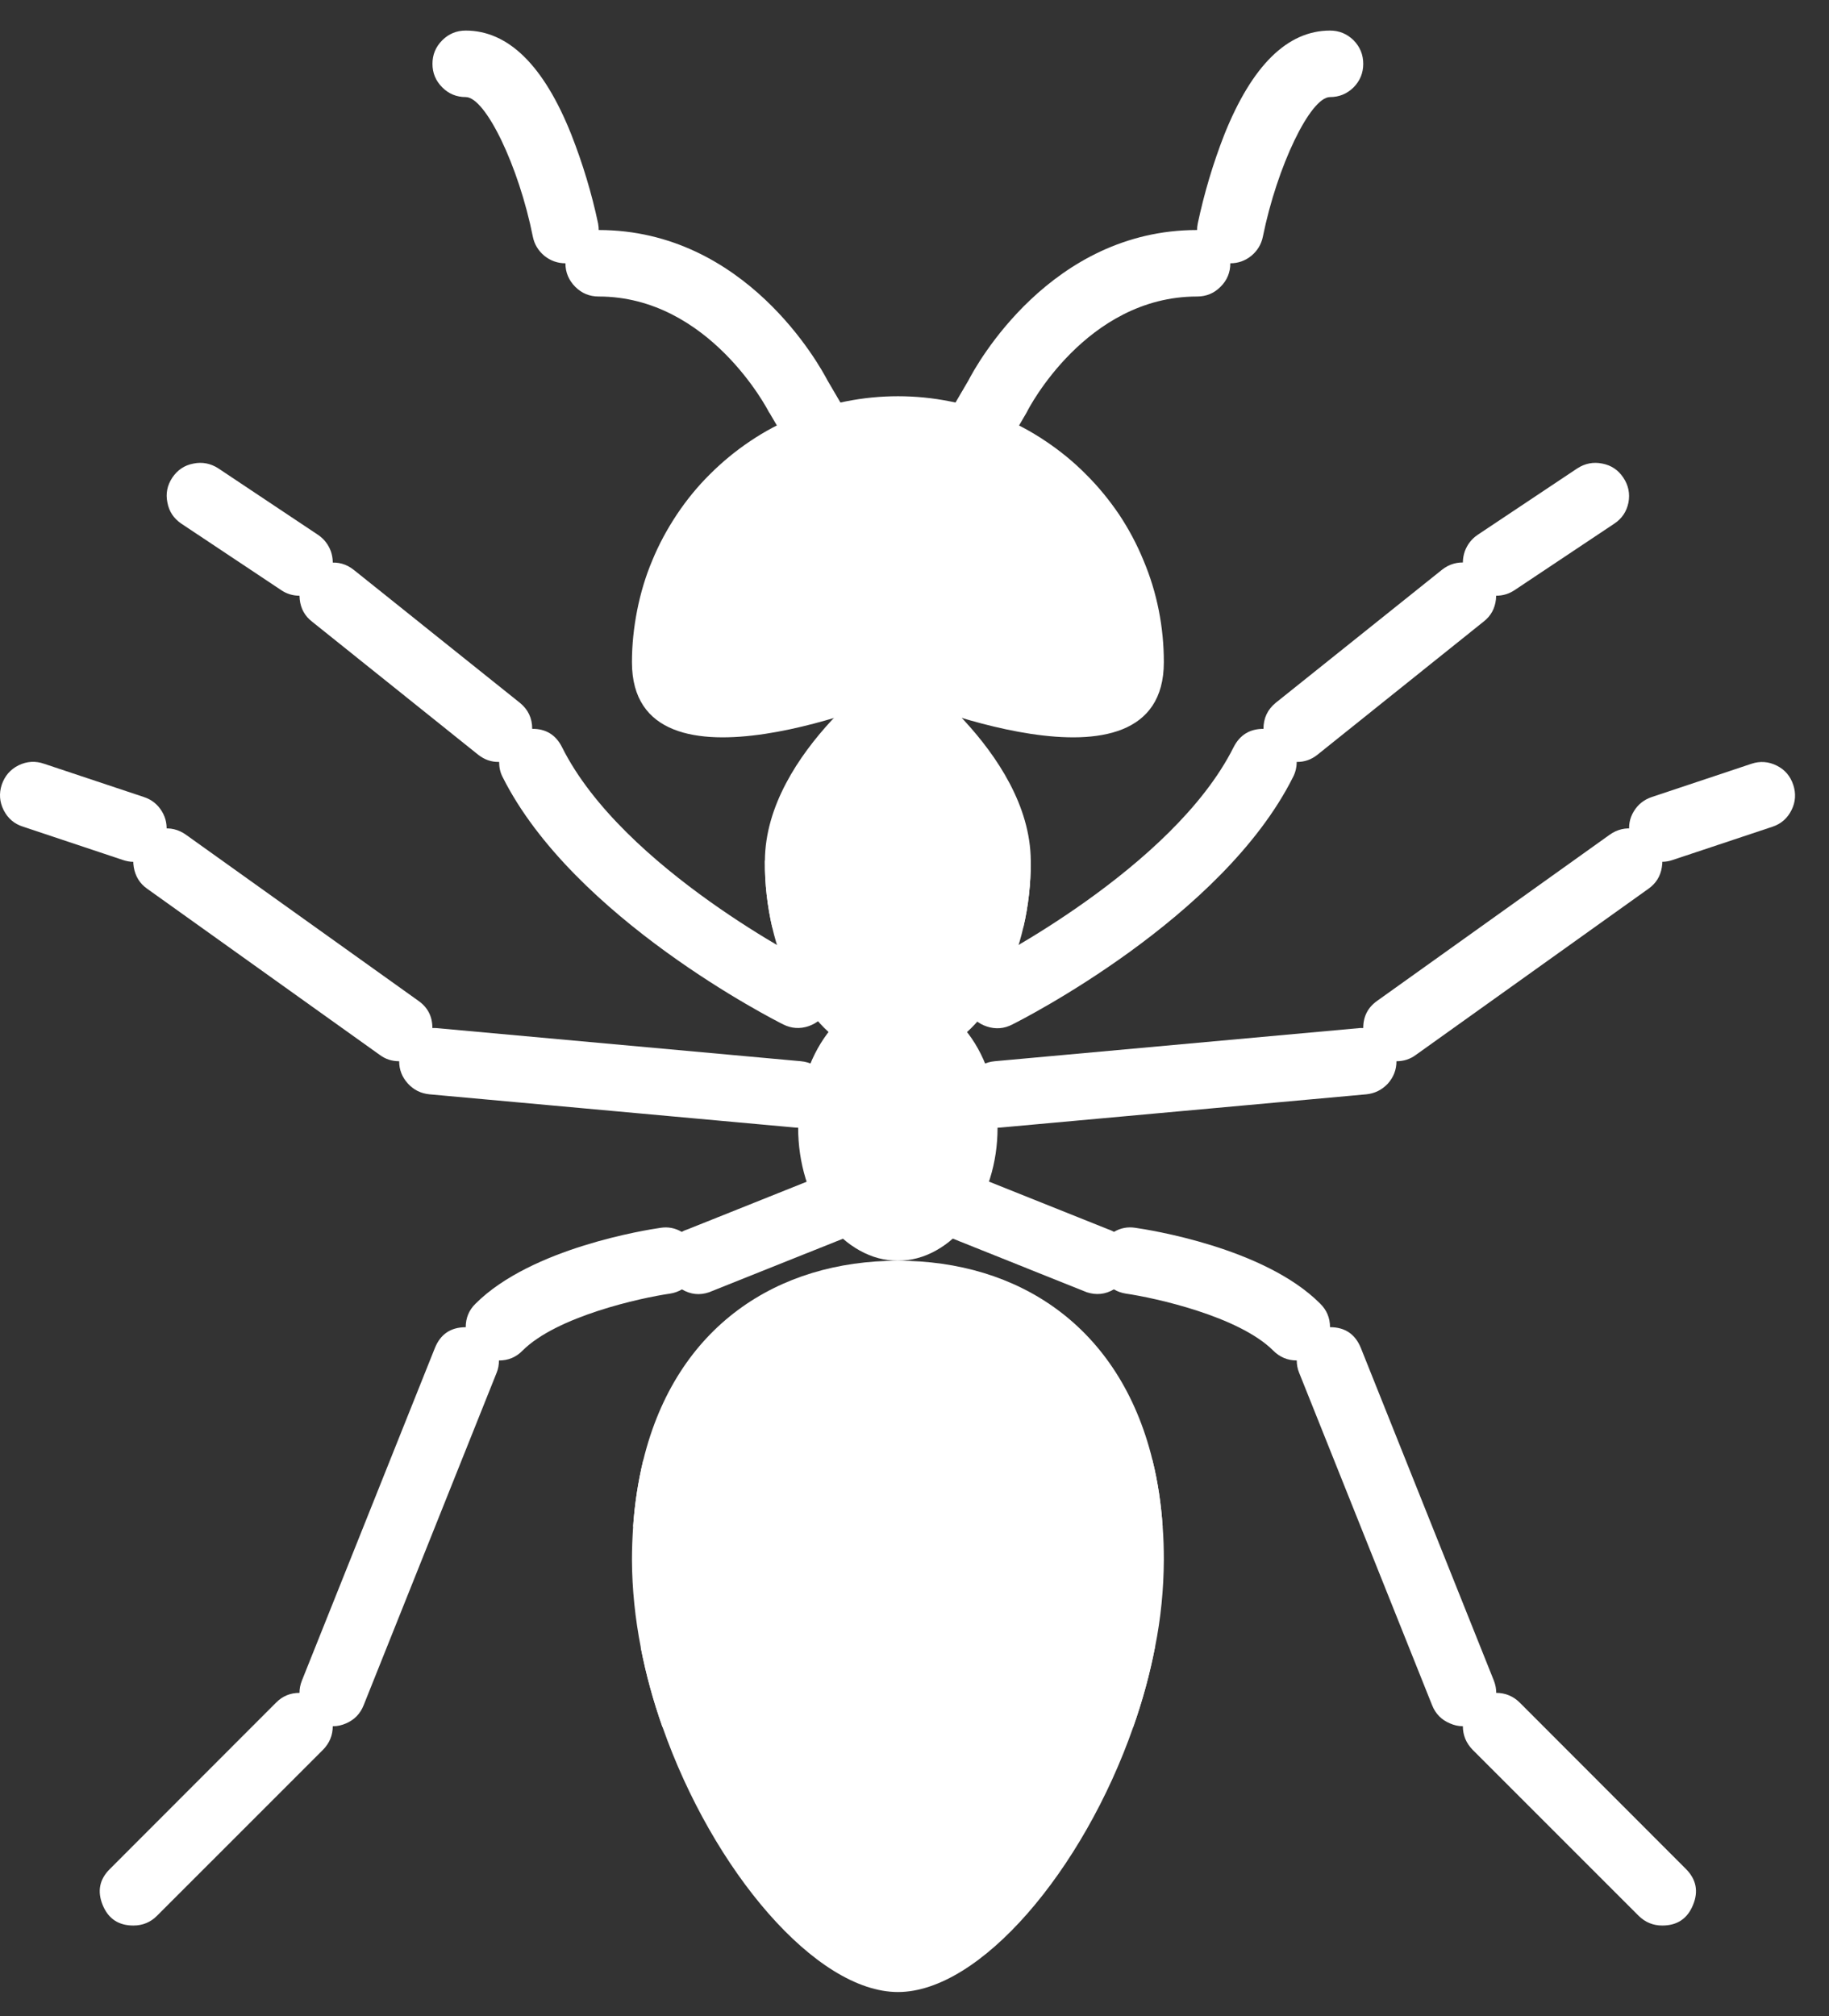
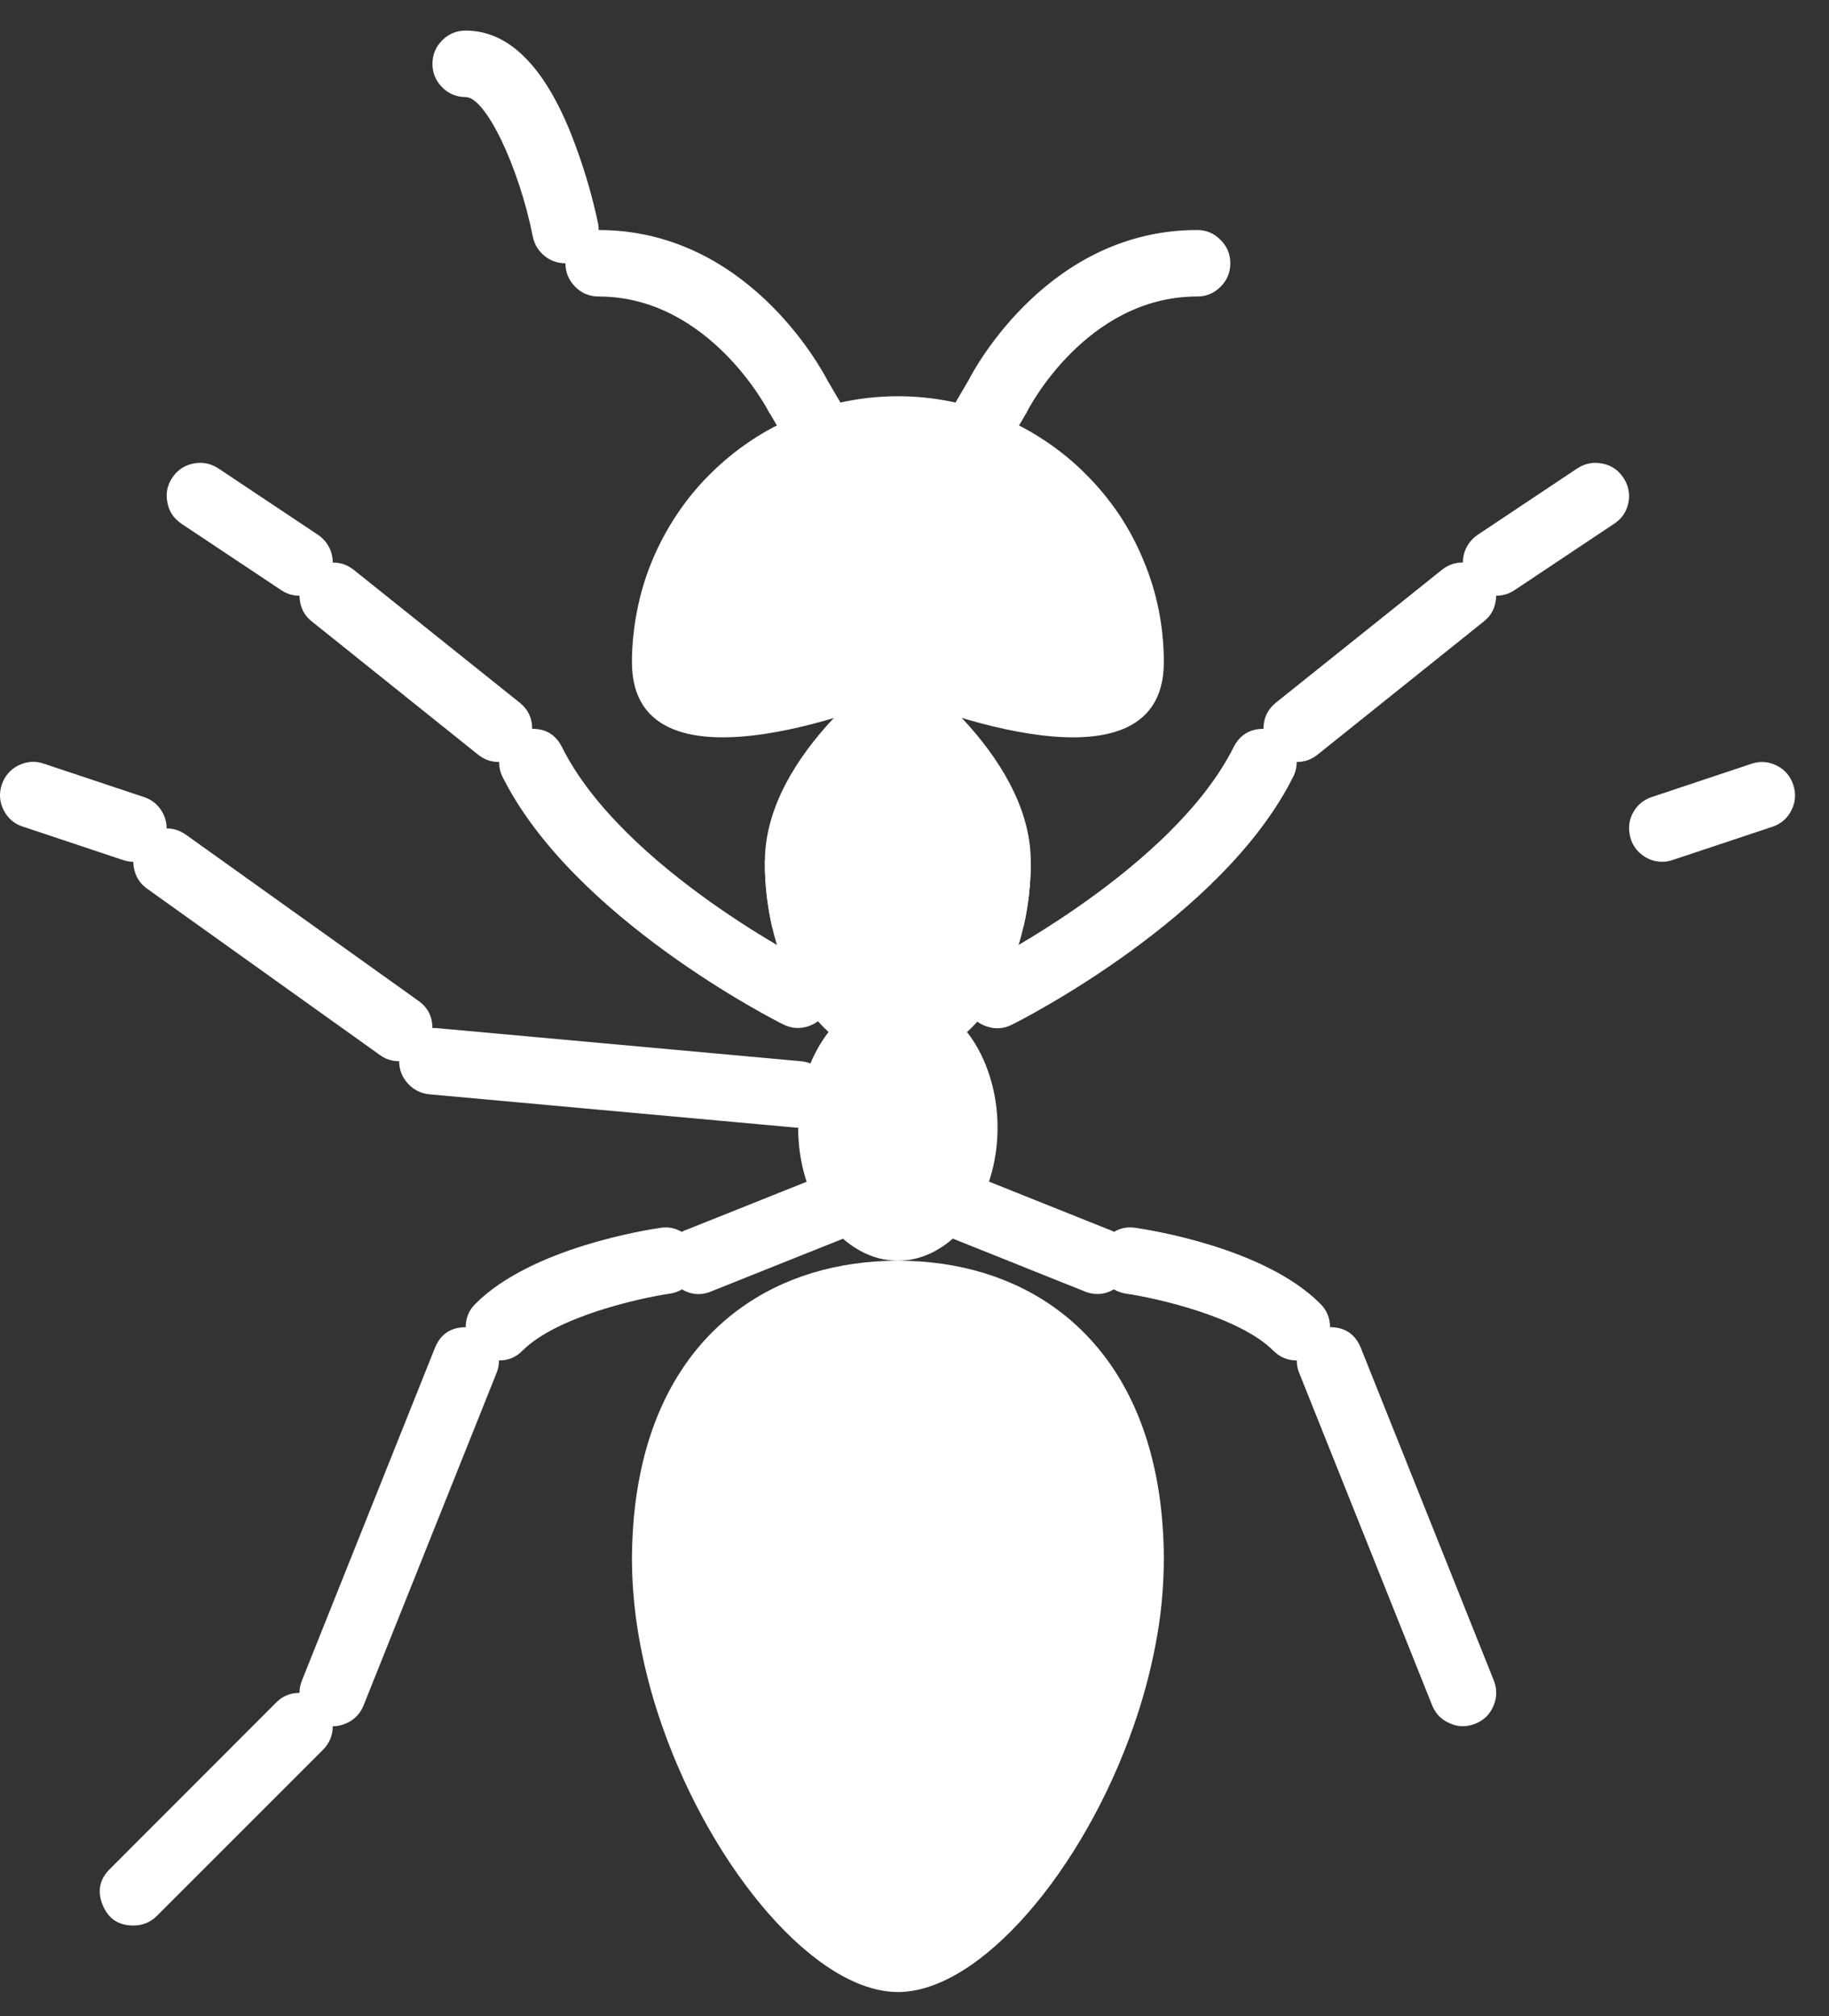
<svg xmlns="http://www.w3.org/2000/svg" fill="none" viewBox="0 0 49 54" height="54" width="49">
  <rect x="0" y="0" width="49" height="54" fill="#333333" stroke="none" />
  <path fill="white" d="M21.78 25.846C21.73 25.823 16.683 23.27 15.057 20.013C14.894 19.686 14.626 19.518 14.258 19.522C14.258 19.236 14.149 19.004 13.926 18.823L9.474 15.261C9.279 15.107 9.061 15.047 8.82 15.075C8.575 15.098 8.375 15.211 8.22 15.402C8.066 15.593 8.002 15.811 8.03 16.056C8.057 16.301 8.166 16.501 8.361 16.651L12.813 20.217C12.977 20.344 13.158 20.413 13.367 20.408H13.372C13.372 20.549 13.399 20.685 13.463 20.808C15.357 24.592 20.758 27.327 20.985 27.44C21.204 27.549 21.431 27.563 21.662 27.486C21.894 27.404 22.067 27.258 22.176 27.04C22.285 26.818 22.298 26.595 22.226 26.363C22.148 26.132 21.998 25.959 21.78 25.846Z" />
  <path fill="white" d="M8.023 15.956C7.846 15.956 7.678 15.906 7.533 15.806L4.857 14.025C4.657 13.889 4.53 13.703 4.485 13.462C4.435 13.221 4.48 12.999 4.616 12.794C4.753 12.59 4.939 12.463 5.18 12.417C5.42 12.367 5.643 12.413 5.847 12.544L8.519 14.325C8.682 14.434 8.796 14.584 8.864 14.766C8.927 14.952 8.932 15.138 8.877 15.325C8.818 15.515 8.714 15.665 8.555 15.783C8.396 15.902 8.219 15.956 8.023 15.956Z" />
  <path fill="white" d="M39.886 15.402C39.731 15.211 39.532 15.097 39.291 15.07C39.045 15.047 38.827 15.107 38.632 15.261L34.18 18.822C33.958 19.004 33.849 19.236 33.849 19.522C33.48 19.522 33.217 19.686 33.049 20.013C31.427 23.256 26.398 25.809 26.326 25.846C26.103 25.955 25.953 26.127 25.871 26.363C25.794 26.595 25.812 26.822 25.921 27.045C26.03 27.267 26.203 27.417 26.439 27.495C26.675 27.572 26.903 27.554 27.121 27.44C27.352 27.326 32.754 24.592 34.644 20.808C34.707 20.685 34.739 20.549 34.739 20.408C34.948 20.412 35.134 20.344 35.293 20.217L39.745 16.651C39.94 16.501 40.049 16.301 40.077 16.056C40.104 15.811 40.04 15.592 39.886 15.402Z" />
  <path fill="white" d="M40.083 15.956C39.888 15.956 39.711 15.902 39.552 15.783C39.397 15.665 39.288 15.515 39.229 15.325C39.175 15.138 39.179 14.952 39.243 14.766C39.311 14.584 39.425 14.434 39.588 14.325L42.259 12.544C42.464 12.413 42.686 12.367 42.927 12.417C43.168 12.463 43.354 12.59 43.49 12.794C43.627 12.999 43.672 13.221 43.627 13.462C43.577 13.703 43.454 13.889 43.249 14.025L40.578 15.806C40.428 15.906 40.265 15.956 40.083 15.956Z" />
  <path fill="white" d="M21.46 28.425L11.666 27.535C11.638 27.535 11.611 27.535 11.584 27.535C11.584 27.226 11.461 26.985 11.211 26.808L4.979 22.356C4.779 22.215 4.556 22.161 4.315 22.202C4.075 22.243 3.879 22.365 3.739 22.565C3.593 22.765 3.543 22.983 3.584 23.228C3.625 23.469 3.743 23.665 3.943 23.805L10.176 28.257C10.33 28.371 10.503 28.425 10.694 28.425C10.694 28.652 10.771 28.852 10.93 29.025C11.084 29.193 11.275 29.288 11.507 29.311L21.301 30.201C21.328 30.201 21.355 30.206 21.383 30.206C21.619 30.206 21.823 30.12 21.996 29.956C22.169 29.793 22.259 29.593 22.268 29.352C22.282 29.116 22.209 28.907 22.05 28.73C21.896 28.548 21.696 28.448 21.46 28.425Z" />
  <path fill="white" d="M3.572 23.084C3.477 23.084 3.382 23.065 3.291 23.034L0.62 22.143C0.383 22.07 0.211 21.921 0.097 21.698C-0.012 21.48 -0.03 21.253 0.047 21.017C0.129 20.78 0.279 20.608 0.497 20.499C0.72 20.39 0.951 20.376 1.183 20.458L3.854 21.348C4.063 21.416 4.222 21.544 4.336 21.73C4.449 21.916 4.485 22.116 4.454 22.334C4.417 22.547 4.317 22.729 4.149 22.87C3.986 23.011 3.79 23.084 3.572 23.084Z" />
-   <path fill="white" d="M44.372 22.565C44.226 22.365 44.036 22.243 43.79 22.202C43.55 22.161 43.327 22.215 43.127 22.356L36.894 26.808C36.645 26.985 36.522 27.226 36.522 27.535C36.495 27.535 36.467 27.535 36.44 27.535L26.646 28.425C26.41 28.448 26.21 28.548 26.055 28.725C25.896 28.907 25.824 29.116 25.833 29.352C25.842 29.593 25.937 29.793 26.11 29.961C26.282 30.124 26.487 30.206 26.723 30.206C26.75 30.206 26.778 30.201 26.805 30.201L36.604 29.311C36.831 29.288 37.022 29.193 37.181 29.025C37.335 28.852 37.412 28.652 37.412 28.425C37.603 28.425 37.776 28.371 37.93 28.257L44.163 23.805C44.363 23.665 44.485 23.469 44.522 23.228C44.563 22.983 44.513 22.765 44.372 22.565Z" />
  <path fill="white" d="M44.535 23.083C44.317 23.083 44.126 23.01 43.958 22.87C43.79 22.729 43.69 22.547 43.658 22.334C43.622 22.116 43.658 21.916 43.772 21.729C43.885 21.543 44.049 21.416 44.253 21.348L46.924 20.457C47.156 20.38 47.383 20.398 47.601 20.507C47.819 20.616 47.965 20.789 48.042 21.021C48.119 21.252 48.105 21.48 47.996 21.698C47.887 21.916 47.719 22.066 47.488 22.143L44.816 23.033C44.726 23.065 44.63 23.083 44.535 23.083Z" />
  <path fill="white" d="M24.011 31.706C23.929 31.47 23.784 31.302 23.561 31.188C23.343 31.079 23.116 31.065 22.885 31.143L18.433 32.923C18.374 32.942 18.319 32.964 18.265 32.996C18.087 32.892 17.897 32.855 17.697 32.887C17.347 32.937 14.24 33.419 12.741 34.918C12.563 35.09 12.477 35.304 12.477 35.549C12.077 35.549 11.8 35.735 11.65 36.108L8.089 45.012C7.998 45.239 8.003 45.466 8.098 45.693C8.193 45.92 8.357 46.079 8.584 46.17C8.816 46.261 9.043 46.261 9.27 46.161C9.493 46.066 9.652 45.902 9.742 45.675L13.304 36.771C13.349 36.662 13.367 36.553 13.367 36.44C13.617 36.44 13.826 36.353 13.999 36.176C14.917 35.258 17.161 34.763 17.947 34.65C18.065 34.632 18.169 34.595 18.269 34.536C18.501 34.672 18.742 34.7 18.996 34.613L23.448 32.833C23.68 32.755 23.852 32.605 23.961 32.383C24.07 32.165 24.088 31.938 24.011 31.706Z" />
  <path fill="white" d="M3.573 51.575C3.178 51.575 2.901 51.394 2.751 51.026C2.601 50.658 2.664 50.335 2.946 50.058L7.398 45.602C7.57 45.429 7.779 45.343 8.025 45.343C8.27 45.343 8.479 45.429 8.656 45.606C8.829 45.779 8.915 45.988 8.915 46.233C8.915 46.478 8.829 46.687 8.656 46.865L4.204 51.316C4.032 51.489 3.818 51.575 3.573 51.575Z" />
  <path fill="white" d="M40.02 45.011L36.459 36.107C36.309 35.735 36.032 35.548 35.632 35.548C35.632 35.303 35.545 35.09 35.368 34.917C33.869 33.413 30.762 32.936 30.412 32.886C30.212 32.855 30.021 32.891 29.844 32.995C29.79 32.964 29.735 32.941 29.681 32.923L25.229 31.142C24.993 31.065 24.77 31.083 24.552 31.192C24.334 31.305 24.189 31.474 24.111 31.705C24.034 31.937 24.048 32.164 24.157 32.382C24.266 32.6 24.434 32.75 24.666 32.832L29.117 34.613C29.367 34.694 29.613 34.672 29.84 34.535C29.94 34.594 30.049 34.631 30.162 34.649C30.948 34.763 33.192 35.258 34.11 36.175C34.287 36.352 34.496 36.439 34.741 36.439C34.741 36.552 34.76 36.661 34.805 36.77L38.367 45.674C38.457 45.901 38.616 46.065 38.843 46.16C39.066 46.26 39.293 46.26 39.525 46.169C39.752 46.078 39.916 45.919 40.011 45.692C40.106 45.47 40.111 45.243 40.02 45.011Z" />
-   <path fill="white" d="M44.534 51.575C44.288 51.575 44.079 51.489 43.902 51.316L39.45 46.865C39.278 46.687 39.191 46.478 39.191 46.233C39.191 45.988 39.278 45.779 39.45 45.606C39.627 45.429 39.837 45.343 40.082 45.343C40.327 45.343 40.536 45.429 40.713 45.602L45.165 50.058C45.442 50.335 45.51 50.658 45.356 51.026C45.206 51.394 44.929 51.575 44.534 51.575Z" />
  <path fill="white" d="M26.725 30.206C26.725 30.678 26.657 31.133 26.521 31.569C26.384 32.005 26.194 32.391 25.939 32.723C25.689 33.059 25.403 33.313 25.076 33.495C24.749 33.677 24.408 33.768 24.054 33.768C23.7 33.768 23.359 33.677 23.032 33.495C22.705 33.313 22.414 33.059 22.164 32.723C21.914 32.391 21.719 32.005 21.583 31.569C21.451 31.133 21.383 30.678 21.383 30.206C21.383 29.734 21.451 29.279 21.583 28.843C21.719 28.407 21.914 28.021 22.164 27.685C22.414 27.353 22.705 27.094 23.032 26.913C23.359 26.735 23.7 26.645 24.054 26.645C24.408 26.645 24.749 26.735 25.076 26.913C25.403 27.094 25.689 27.353 25.939 27.685C26.194 28.021 26.384 28.407 26.521 28.843C26.657 29.279 26.725 29.734 26.725 30.206Z" />
  <path fill="white" d="M31.18 41.781C31.176 42.567 31.099 43.348 30.944 44.12C30.803 44.847 30.608 45.556 30.363 46.251C29.018 50.103 26.256 53.356 24.057 53.356C21.859 53.356 19.097 50.103 17.747 46.251C17.502 45.556 17.307 44.847 17.166 44.12C17.016 43.348 16.934 42.567 16.93 41.781C16.93 41.477 16.943 41.177 16.962 40.891C17.002 40.291 17.093 39.696 17.234 39.11C18.115 35.512 20.837 33.768 24.057 33.768C27.273 33.768 29.995 35.512 30.876 39.11C31.021 39.696 31.108 40.291 31.148 40.891C31.171 41.177 31.18 41.472 31.18 41.781Z" />
  <path fill="white" d="M24.057 16.069C23.716 16.069 23.457 15.924 23.289 15.628L20.618 11.063C20.604 11.049 20.595 11.031 20.586 11.013C20.573 10.986 18.996 7.942 16.039 7.942C15.793 7.942 15.585 7.856 15.412 7.683C15.239 7.51 15.148 7.297 15.148 7.052C15.148 6.806 15.239 6.597 15.412 6.425C15.585 6.247 15.793 6.161 16.039 6.161C19.968 6.161 21.958 9.786 22.167 10.186L24.057 13.416L25.947 10.186C26.151 9.786 28.145 6.161 32.07 6.161C32.316 6.161 32.525 6.247 32.697 6.425C32.874 6.597 32.961 6.806 32.961 7.052C32.961 7.297 32.874 7.51 32.697 7.683C32.525 7.856 32.316 7.942 32.07 7.942C29.09 7.942 27.537 10.981 27.523 11.013C27.514 11.031 27.505 11.049 27.496 11.063L24.825 15.628C24.652 15.924 24.398 16.069 24.057 16.069Z" />
  <path fill="white" d="M15.148 7.052C14.938 7.052 14.748 6.984 14.584 6.852C14.421 6.716 14.316 6.543 14.275 6.339C13.898 4.449 13.008 2.6 12.476 2.6C12.231 2.6 12.022 2.514 11.849 2.341C11.672 2.164 11.586 1.955 11.586 1.71C11.586 1.464 11.672 1.255 11.849 1.078C12.022 0.906 12.231 0.819 12.476 0.819C13.617 0.819 14.57 1.755 15.306 3.604C15.611 4.381 15.852 5.176 16.024 5.989C16.047 6.116 16.047 6.248 16.015 6.38C15.983 6.507 15.924 6.625 15.838 6.725C15.752 6.829 15.652 6.911 15.529 6.966C15.411 7.025 15.284 7.052 15.148 7.052Z" />
-   <path fill="white" d="M32.96 7.052C32.829 7.052 32.702 7.025 32.579 6.966C32.461 6.911 32.356 6.829 32.27 6.725C32.188 6.625 32.129 6.507 32.097 6.38C32.066 6.248 32.061 6.121 32.088 5.989C32.261 5.176 32.497 4.381 32.801 3.604C33.542 1.755 34.491 0.819 35.632 0.819C35.877 0.819 36.086 0.906 36.263 1.078C36.436 1.255 36.522 1.464 36.522 1.71C36.522 1.955 36.436 2.164 36.263 2.341C36.086 2.514 35.877 2.6 35.632 2.6C35.105 2.6 34.214 4.454 33.833 6.339C33.792 6.543 33.687 6.716 33.524 6.852C33.36 6.984 33.174 7.052 32.96 7.052Z" />
  <path fill="white" d="M27.615 23.051V23.083C27.615 23.674 27.552 24.26 27.416 24.837C26.934 26.926 25.608 28.425 24.054 28.425C22.496 28.425 21.174 26.926 20.688 24.837C20.556 24.26 20.488 23.674 20.492 23.083V23.051C20.511 20.117 24.054 17.736 24.054 17.736C24.054 17.736 27.593 20.117 27.615 23.051Z" />
  <path fill="white" d="M31.18 17.736C31.18 21.67 24.057 18.627 24.057 18.627C24.057 18.627 16.93 21.67 16.93 17.736C16.93 17.268 16.98 16.805 17.07 16.346C17.161 15.887 17.293 15.442 17.475 15.011C17.652 14.579 17.875 14.17 18.134 13.78C18.392 13.393 18.688 13.03 19.019 12.703C19.351 12.371 19.71 12.076 20.096 11.817C20.487 11.554 20.895 11.336 21.332 11.158C21.763 10.977 22.208 10.84 22.667 10.75C23.126 10.659 23.589 10.613 24.057 10.613C24.525 10.613 24.988 10.659 25.447 10.75C25.906 10.84 26.351 10.977 26.783 11.158C27.215 11.336 27.623 11.554 28.014 11.817C28.4 12.076 28.764 12.371 29.091 12.703C29.422 13.03 29.718 13.393 29.981 13.78C30.24 14.17 30.458 14.579 30.635 15.011C30.817 15.442 30.953 15.887 31.044 16.346C31.135 16.805 31.18 17.268 31.18 17.736Z" />
  <path fill="white" d="M27.615 23.052V23.083C27.615 23.674 27.552 24.26 27.416 24.837C27.411 24.837 27.407 24.837 27.397 24.837L24.054 24.001L20.706 24.837C20.701 24.837 20.692 24.837 20.688 24.837C20.556 24.26 20.488 23.674 20.492 23.083V23.052L23.836 22.216C23.981 22.179 24.122 22.179 24.267 22.216L27.615 23.052Z" />
-   <path fill="white" d="M31.148 40.891H16.961C17.002 40.291 17.093 39.696 17.233 39.11H30.875C31.021 39.696 31.107 40.291 31.148 40.891Z" />
-   <path fill="white" d="M30.942 44.121C30.801 44.848 30.606 45.557 30.361 46.252C26.154 47.437 21.952 47.437 17.745 46.252C17.5 45.557 17.305 44.848 17.164 44.121L18.123 44.507C22.075 45.648 26.032 45.648 29.984 44.507L30.942 44.121Z" />
</svg>